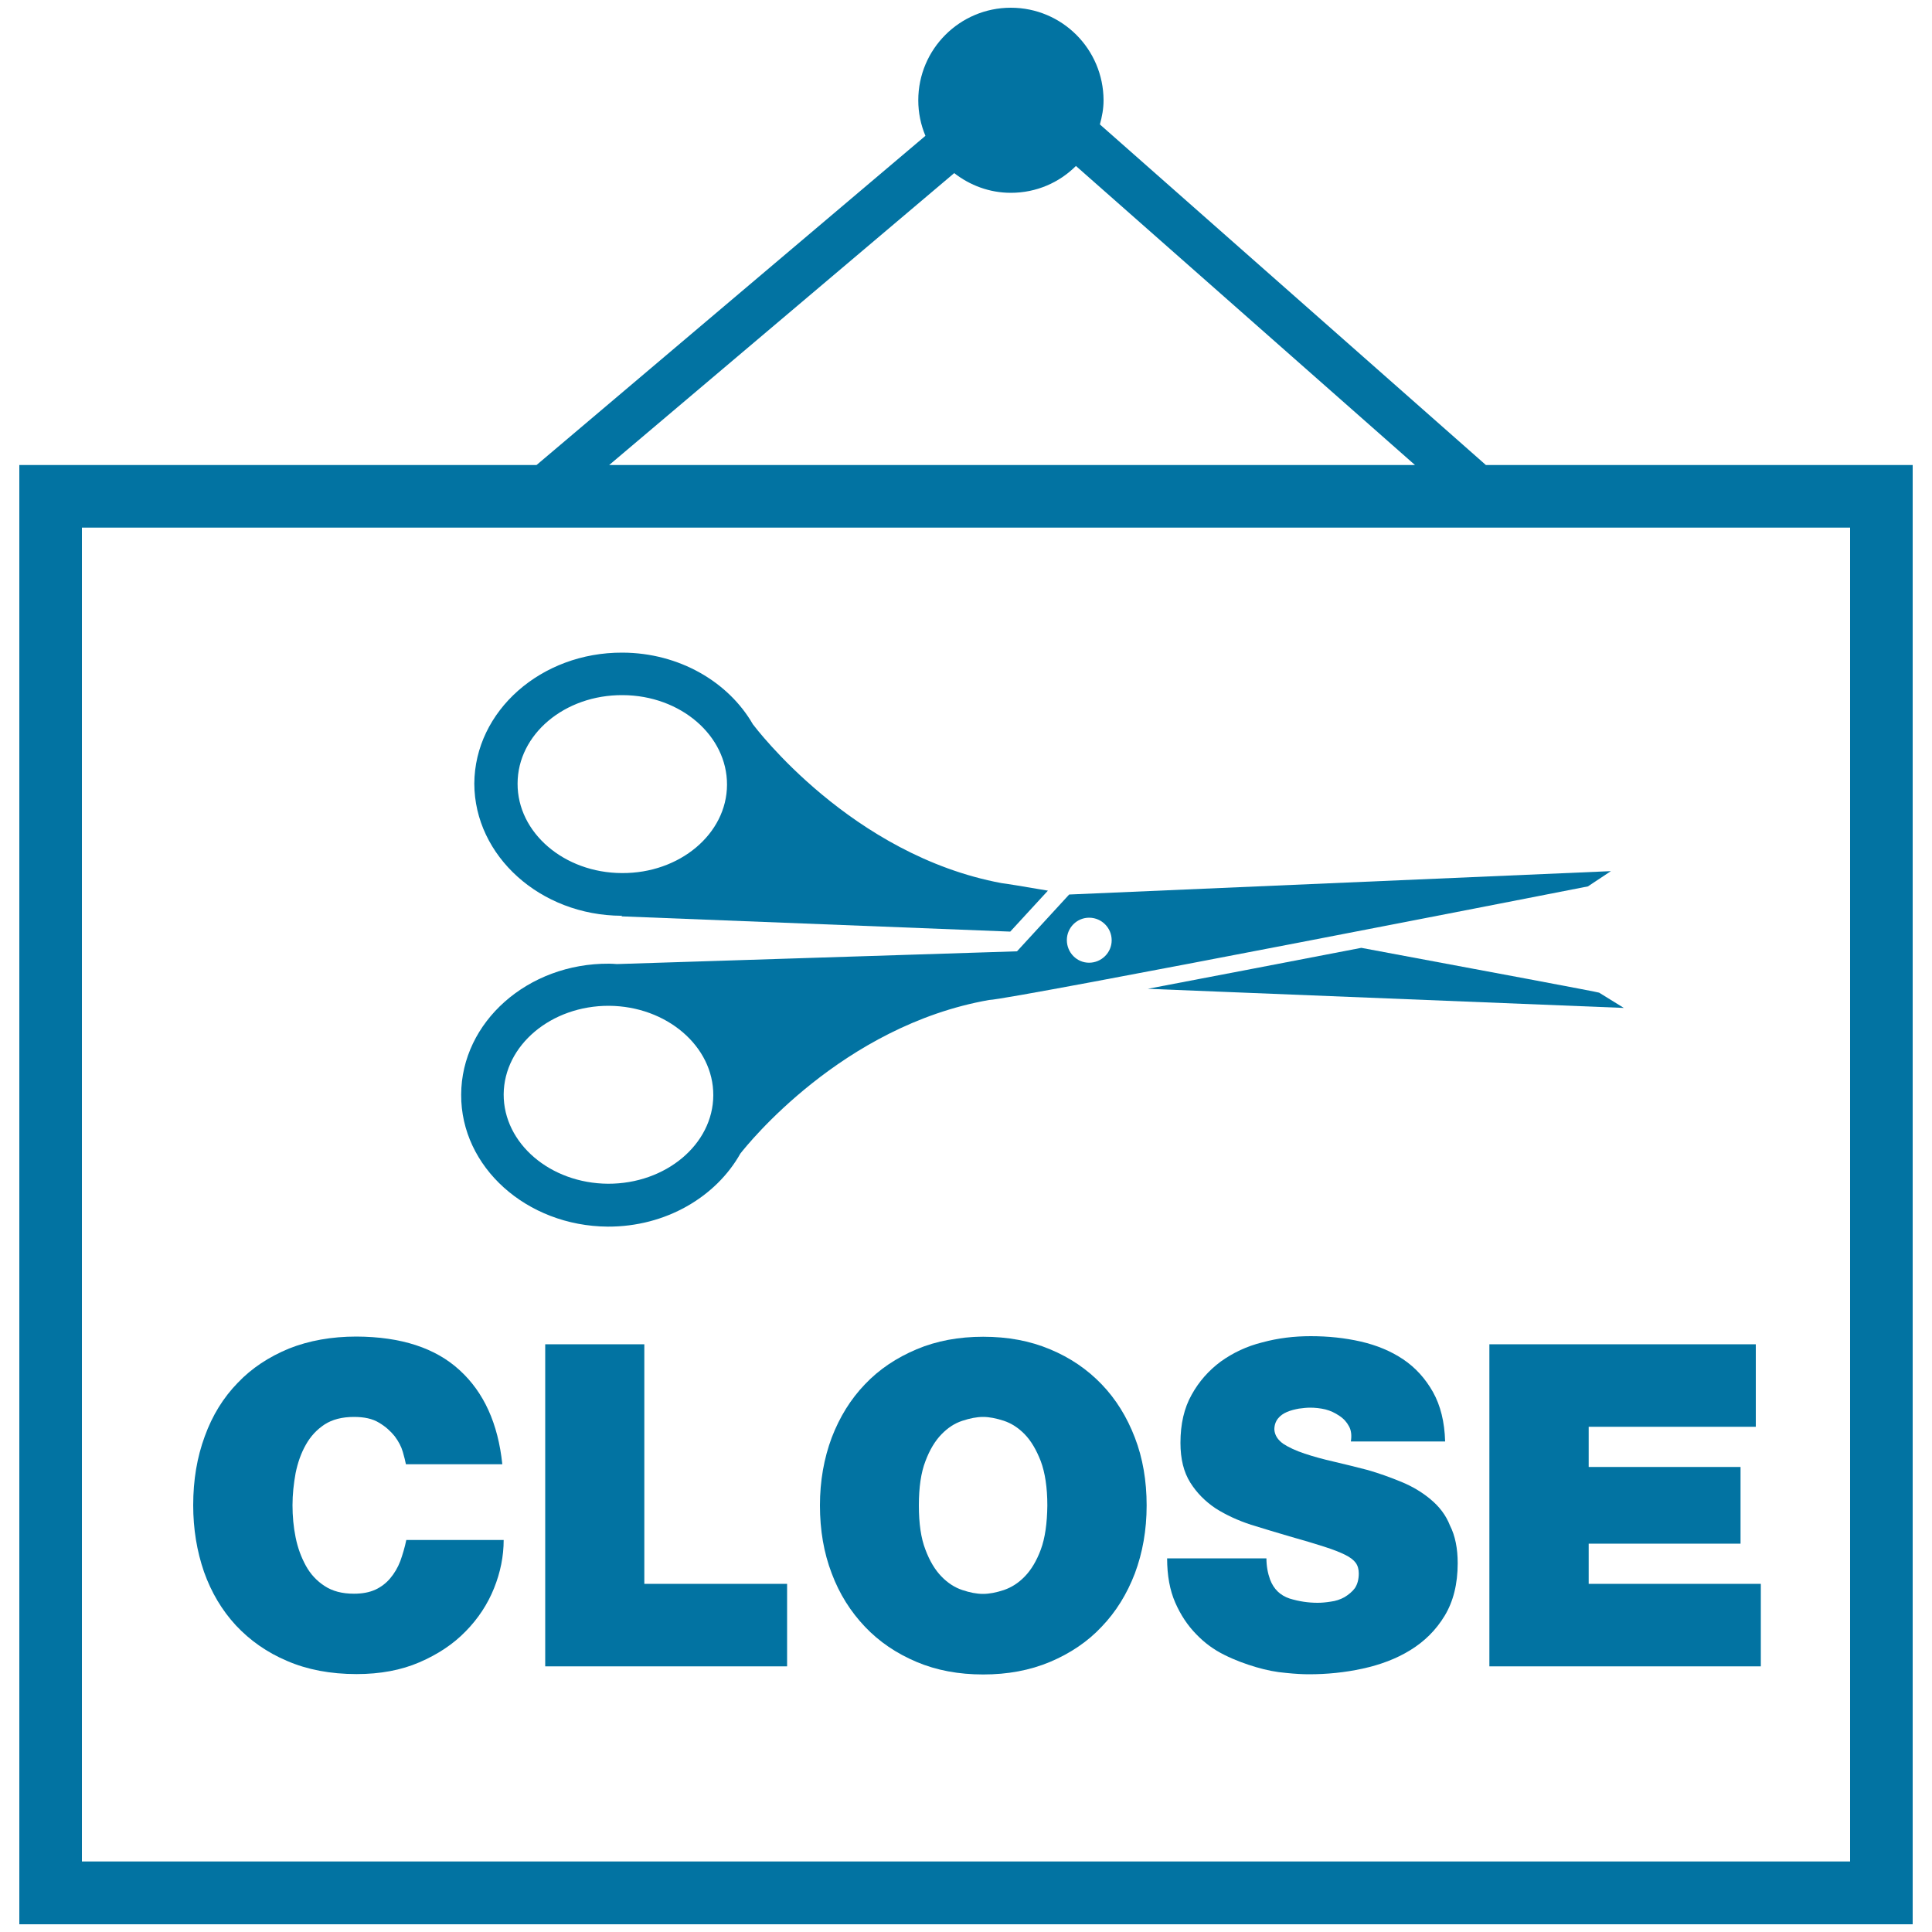
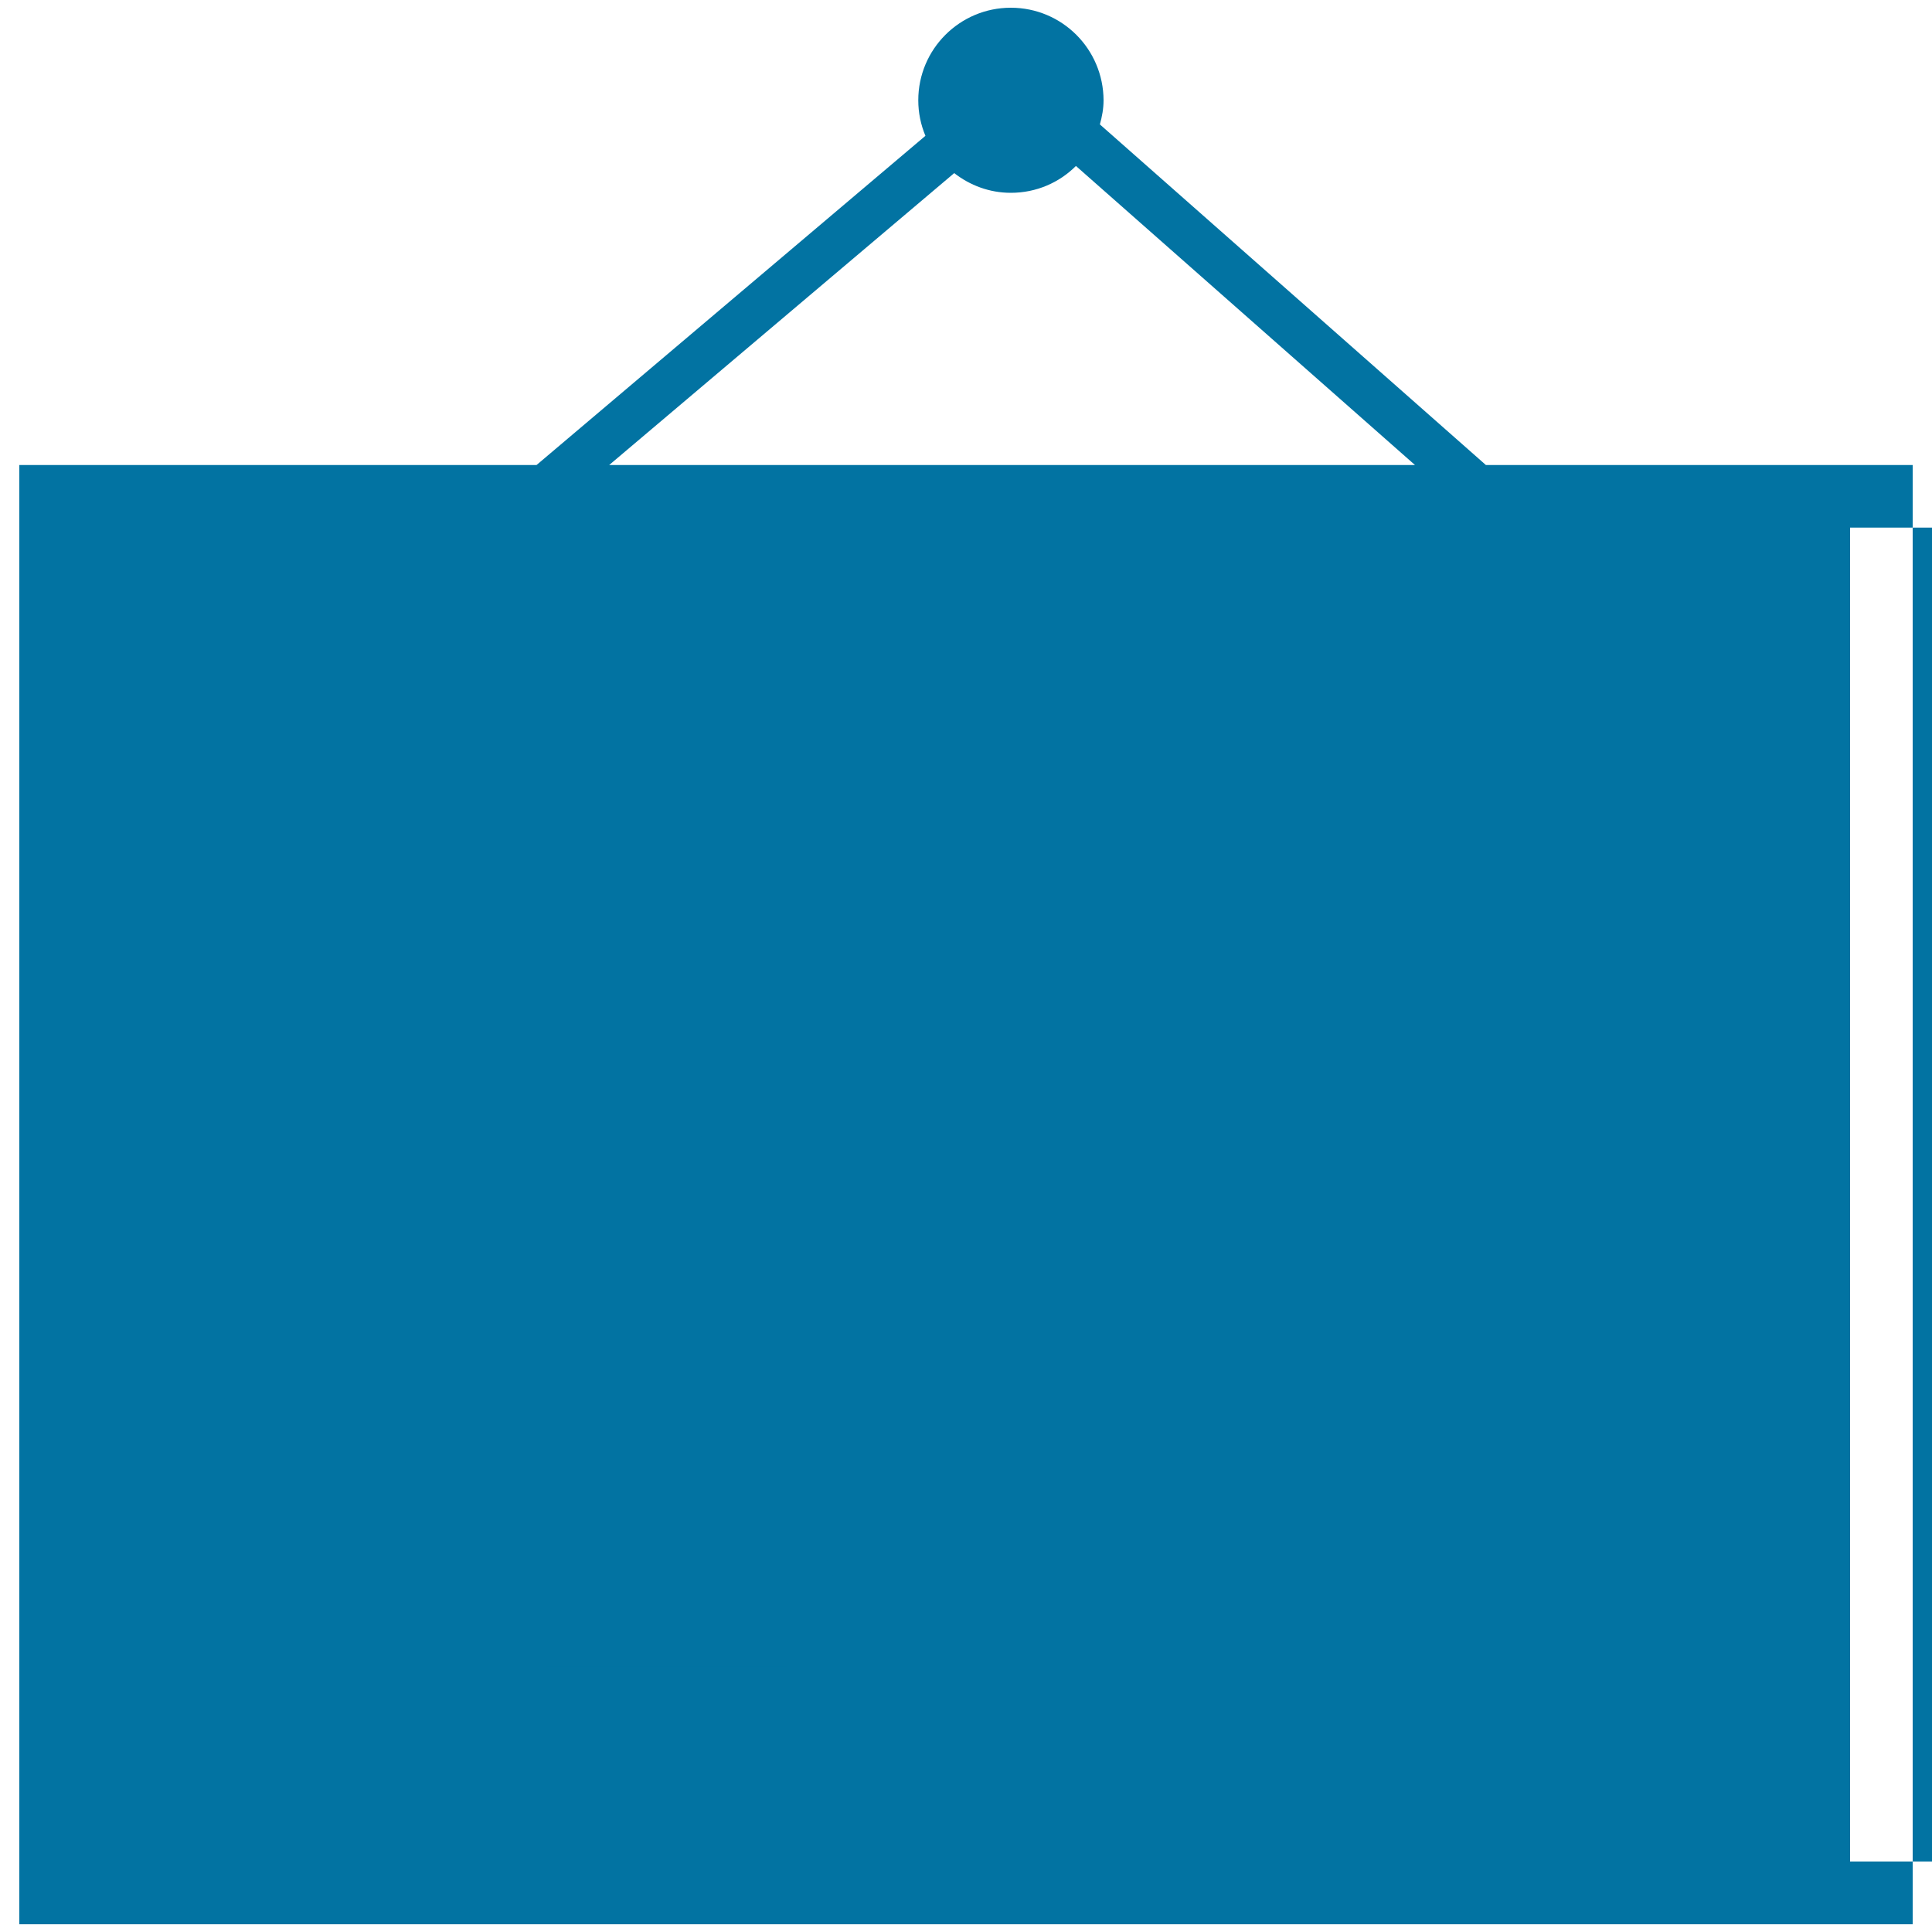
<svg xmlns="http://www.w3.org/2000/svg" viewBox="0 0 1000 1000" style="fill:#0273a2">
  <title>Close Hair Salon Signal With Scissors Image Hanging Of A Nail SVG icon</title>
  <g>
    <g>
-       <path d="M769.1,240.7L569.3,64.4c1.1-4,1.9-8.1,1.9-12.5c-0.1-26.5-21.5-47.9-48-47.9c-26.4,0-47.9,21.4-47.9,47.9c0,6.5,1.3,12.7,3.7,18.4L277.7,240.7H10v755.3h980V240.7H769.1z M493.9,89.6c8.1,6.3,18.2,10.2,29.3,10.2c13.2,0,25.1-5.3,33.7-13.9l175.5,154.8H315.3L493.9,89.6z M957.6,963.5H42.4V273.1h915.2V963.5z" />
+       <path d="M769.1,240.7L569.3,64.4c1.1-4,1.9-8.1,1.9-12.5c-0.1-26.5-21.5-47.9-48-47.9c-26.4,0-47.9,21.4-47.9,47.9c0,6.5,1.3,12.7,3.7,18.4L277.7,240.7H10v755.3h980V240.7H769.1z M493.9,89.6c8.1,6.3,18.2,10.2,29.3,10.2c13.2,0,25.1-5.3,33.7-13.9l175.5,154.8H315.3L493.9,89.6z M957.6,963.5V273.1h915.2V963.5z" />
      <path d="M704.6,490.6c-37.4,7.2-77.3,14.9-110.5,21.2l246.4,9.9l-12.8-7.9C827.8,513.6,770.1,502.8,704.6,490.6z" />
-       <path d="M321.7,474c0.1-0.1,0.3-0.1,0.3,0c-0.2,0.1-0.4,0.3-0.4,0.3l201.3,7.9l19.5-21.2c-13.4-2.3-22.1-3.7-24-3.9c-77.7-14.5-127.2-80.3-128.7-82.2c-12.6-21.9-38.1-37-67.5-37.1c-42.1-0.2-76.5,30.2-76.7,67.8C245.6,443,279.6,473.8,321.7,474z M322.3,359.8c29.9,0.1,54.1,20.9,54,46.4c-0.1,25.4-24.5,45.9-54.4,45.7c-29.9-0.1-54.1-20.9-54-46.3C267.9,380.1,292.3,359.6,322.3,359.8z" />
      <path d="M314.6,634.9c30,0.1,56-15.4,68.6-37.8c3.6-4.6,52.7-66.1,128.7-79.5c12.1-0.4,310-58.8,310-58.8l11.9-7.9l-280.4,12.1l-27,29.4l-207.1,6.6c-1.4-0.1-2.7-0.2-4-0.2c-42.1-0.3-76.5,30.2-76.6,67.8C238.5,604,272.5,634.6,314.6,634.9z M563.9,475c6.4,0.1,11.5,5.3,11.5,11.7c0,6.4-5.3,11.6-11.7,11.6c-6.4,0-11.5-5.3-11.5-11.7C552.2,480.1,557.5,474.9,563.9,475z M315.2,520.6c29.9,0.2,54.1,21,54,46.3c-0.1,25.4-24.6,45.9-54.5,45.8c-29.9-0.2-54.1-20.9-54-46.3C260.9,541,285.3,520.5,315.2,520.6z" />
      <path d="M122.1,841.3c7.3,7.8,16.1,14,26.5,18.4c10.4,4.5,22.4,6.8,36,6.8c12.1,0,23-2,32.5-6.1c9.5-4.1,17.5-9.4,23.9-16c6.5-6.6,11.4-14.1,14.7-22.3c3.3-8.2,5-16.6,5-25h-50.4c-0.8,3.9-1.9,7.5-3.1,10.9c-1.3,3.4-3.1,6.4-5.2,8.9c-2.1,2.5-4.7,4.5-7.7,5.9c-3.1,1.4-6.7,2.1-11.1,2.1c-6.1,0-11.1-1.3-15.2-4c-4-2.6-7.3-6.1-9.7-10.5c-2.4-4.4-4.2-9.2-5.3-14.7c-1.1-5.4-1.6-11-1.6-16.6c0-5.6,0.6-11.1,1.6-16.6c1.1-5.4,2.8-10.3,5.3-14.7c2.4-4.3,5.6-7.8,9.7-10.5c4-2.6,9.1-3.9,15.2-3.9c5.3,0,9.6,0.9,13,3c3.4,2,6,4.4,8.1,7c2,2.7,3.4,5.3,4.2,8.1c0.8,2.7,1.3,4.9,1.6,6.4H260c-2.2-21-9.5-37.2-22.1-48.7c-12.5-11.5-30.3-17.3-53.4-17.4c-12.9,0-24.6,2.1-34.9,6.2c-10.4,4.3-19.3,10.1-26.6,17.8c-7.4,7.6-13.1,16.8-17,27.6c-4,10.8-6,22.6-6,35.7c0,12.3,1.9,23.8,5.6,34.5C109.4,824.3,114.9,833.5,122.1,841.3z" />
      <polygon points="333.5,695.8 282.2,695.8 282.2,862.5 407.4,862.5 407.4,819.8 333.5,819.8 " />
      <path d="M570.2,716.5c-7.4-7.7-16.3-13.8-26.7-18.1c-10.4-4.4-21.9-6.5-34.6-6.5c-12.6,0-24.1,2.1-34.5,6.5c-10.4,4.4-19.3,10.3-26.7,18.1c-7.4,7.7-13.1,16.9-17.2,27.6c-4,10.7-6.1,22.4-6.1,35.1c0,12.8,2,24.5,6.1,35.2c4,10.7,9.8,19.8,17.2,27.6c7.4,7.8,16.3,13.8,26.7,18.2c10.4,4.4,21.9,6.5,34.5,6.5c12.6,0,24.1-2.1,34.6-6.5c10.4-4.4,19.4-10.4,26.7-18.2c7.4-7.7,13.1-16.9,17.2-27.6c4-10.7,6.1-22.4,6.1-35.2c0-12.7-2-24.5-6.1-35.1C583.3,733.4,577.6,724.2,570.2,716.5z M538.7,802.1c-2.2,5.9-5,10.5-8.3,13.9c-3.3,3.4-6.8,5.6-10.8,7c-4,1.3-7.5,2-10.8,2c-3.3,0-6.8-0.7-10.7-2c-3.9-1.3-7.5-3.6-10.8-7c-3.3-3.4-6.1-8-8.3-13.9c-2.3-5.9-3.4-13.5-3.4-22.9c0-9.3,1.1-17,3.4-22.9c2.2-5.9,5-10.5,8.3-13.9s6.8-5.7,10.8-7c3.9-1.3,7.5-2,10.7-2c3.3,0,6.8,0.7,10.8,2c3.9,1.3,7.5,3.6,10.8,7c3.3,3.4,6,8,8.3,13.9c2.2,5.9,3.4,13.6,3.4,22.9C542,788.5,540.9,796.2,538.7,802.1z" />
      <path d="M740.4,776c-4.4-3.7-9.5-6.7-15.1-9c-5.6-2.3-11.4-4.4-17.3-6.1c-5.9-1.5-11.7-3-17.4-4.3c-5.7-1.3-10.8-2.7-15.3-4.2c-4.5-1.5-8.2-3.2-11.1-5.1c-2.8-2-4.4-4.4-4.6-7.4c0-2.3,0.7-4.2,1.9-5.7c1.2-1.5,2.8-2.6,4.7-3.4c1.9-0.8,3.9-1.3,6.1-1.7c2.1-0.3,4.1-0.5,5.8-0.5c2.7,0,5.3,0.3,7.9,0.9c2.7,0.7,5,1.8,7.2,3.3c2.2,1.4,3.9,3.3,5,5.4c1.2,2.1,1.5,4.8,1,7.9H748c-0.3-10.2-2.4-18.6-6.3-25.6c-3.9-6.9-9-12.6-15.4-16.9c-6.4-4.3-13.7-7.3-21.9-9.2c-8.3-1.9-16.9-2.8-26-2.8c-8.6,0-16.9,1-25,3.2c-8.1,2-15.2,5.4-21.5,9.9c-6.2,4.6-11.3,10.3-15.1,17.2c-3.9,6.9-5.8,15.2-5.8,24.9c0,8.4,1.7,15.2,5.1,20.6c3.4,5.4,7.8,9.8,13.2,13.4c5.4,3.4,11.5,6.2,18.2,8.4c6.8,2.1,13.4,4.1,19.9,6c7.2,2,13.1,3.8,17.8,5.3c4.7,1.5,8.3,2.9,10.9,4.2c2.7,1.3,4.6,2.8,5.6,4.2c1.1,1.5,1.6,3.4,1.6,5.5c0,3.1-0.7,5.6-2,7.6c-1.4,1.9-3.3,3.4-5.4,4.7c-2.2,1.2-4.6,2-7.1,2.3c-2.5,0.4-4.7,0.6-6.8,0.6c-4.8,0-9.6-0.7-14.5-2.2c-4.8-1.6-8.2-4.8-10.1-9.8c-1.2-3.3-1.9-7-1.9-11h-51.4c0,8.9,1.4,16.5,4.2,22.9c2.8,6.4,6.4,11.8,10.8,16.3c4.4,4.6,9.2,8.1,14.7,10.8c5.4,2.7,10.9,4.7,16.3,6.3c5.4,1.6,10.6,2.6,15.5,3c4.8,0.5,8.8,0.7,11.9,0.7c9.3,0,18.5-0.9,27.7-2.9c9.2-2,17.5-5.1,24.8-9.6c7.3-4.5,13.2-10.3,17.7-17.7c4.5-7.4,6.8-16.5,6.8-27.3c0-7.6-1.3-14.2-4-19.5C748.4,784.2,744.9,779.7,740.4,776z" />
-       <polygon points="908.8,738.5 908.8,695.8 770.9,695.8 770.9,862.5 911.4,862.5 911.4,819.8 822.3,819.8 822.3,799 900.9,799 900.9,759.3 822.3,759.3 822.3,738.5 " />
    </g>
  </g>
</svg>